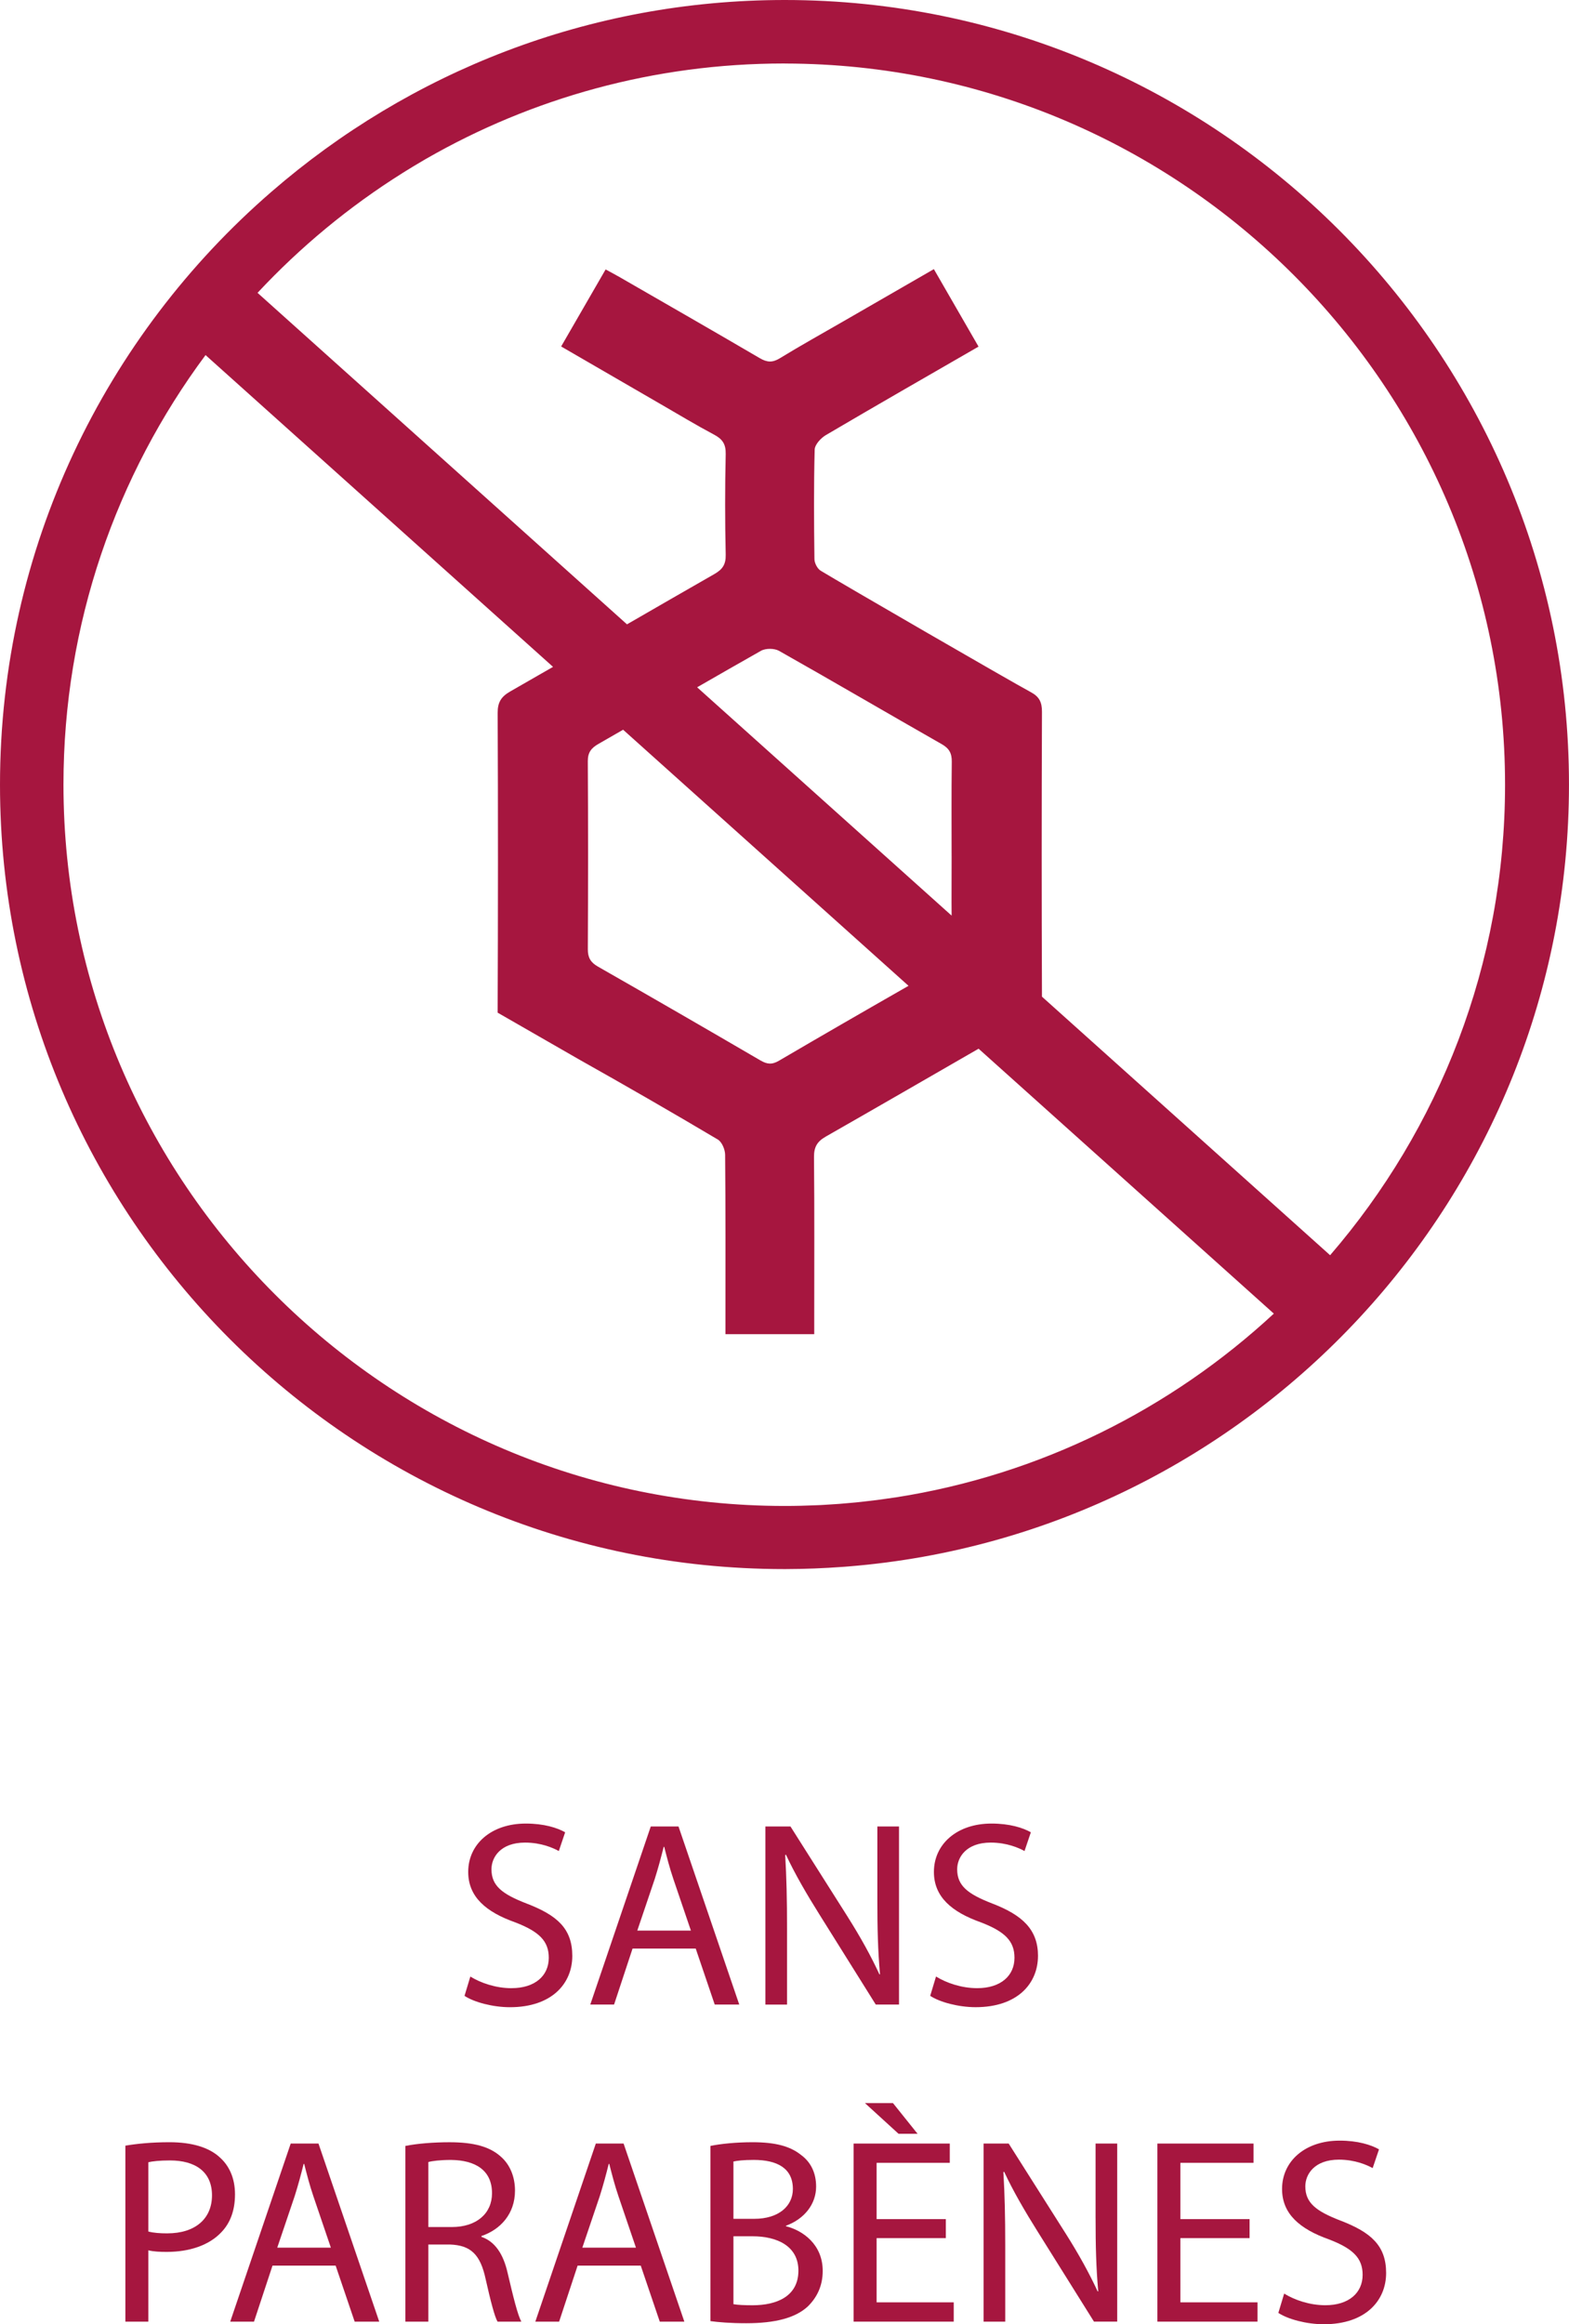
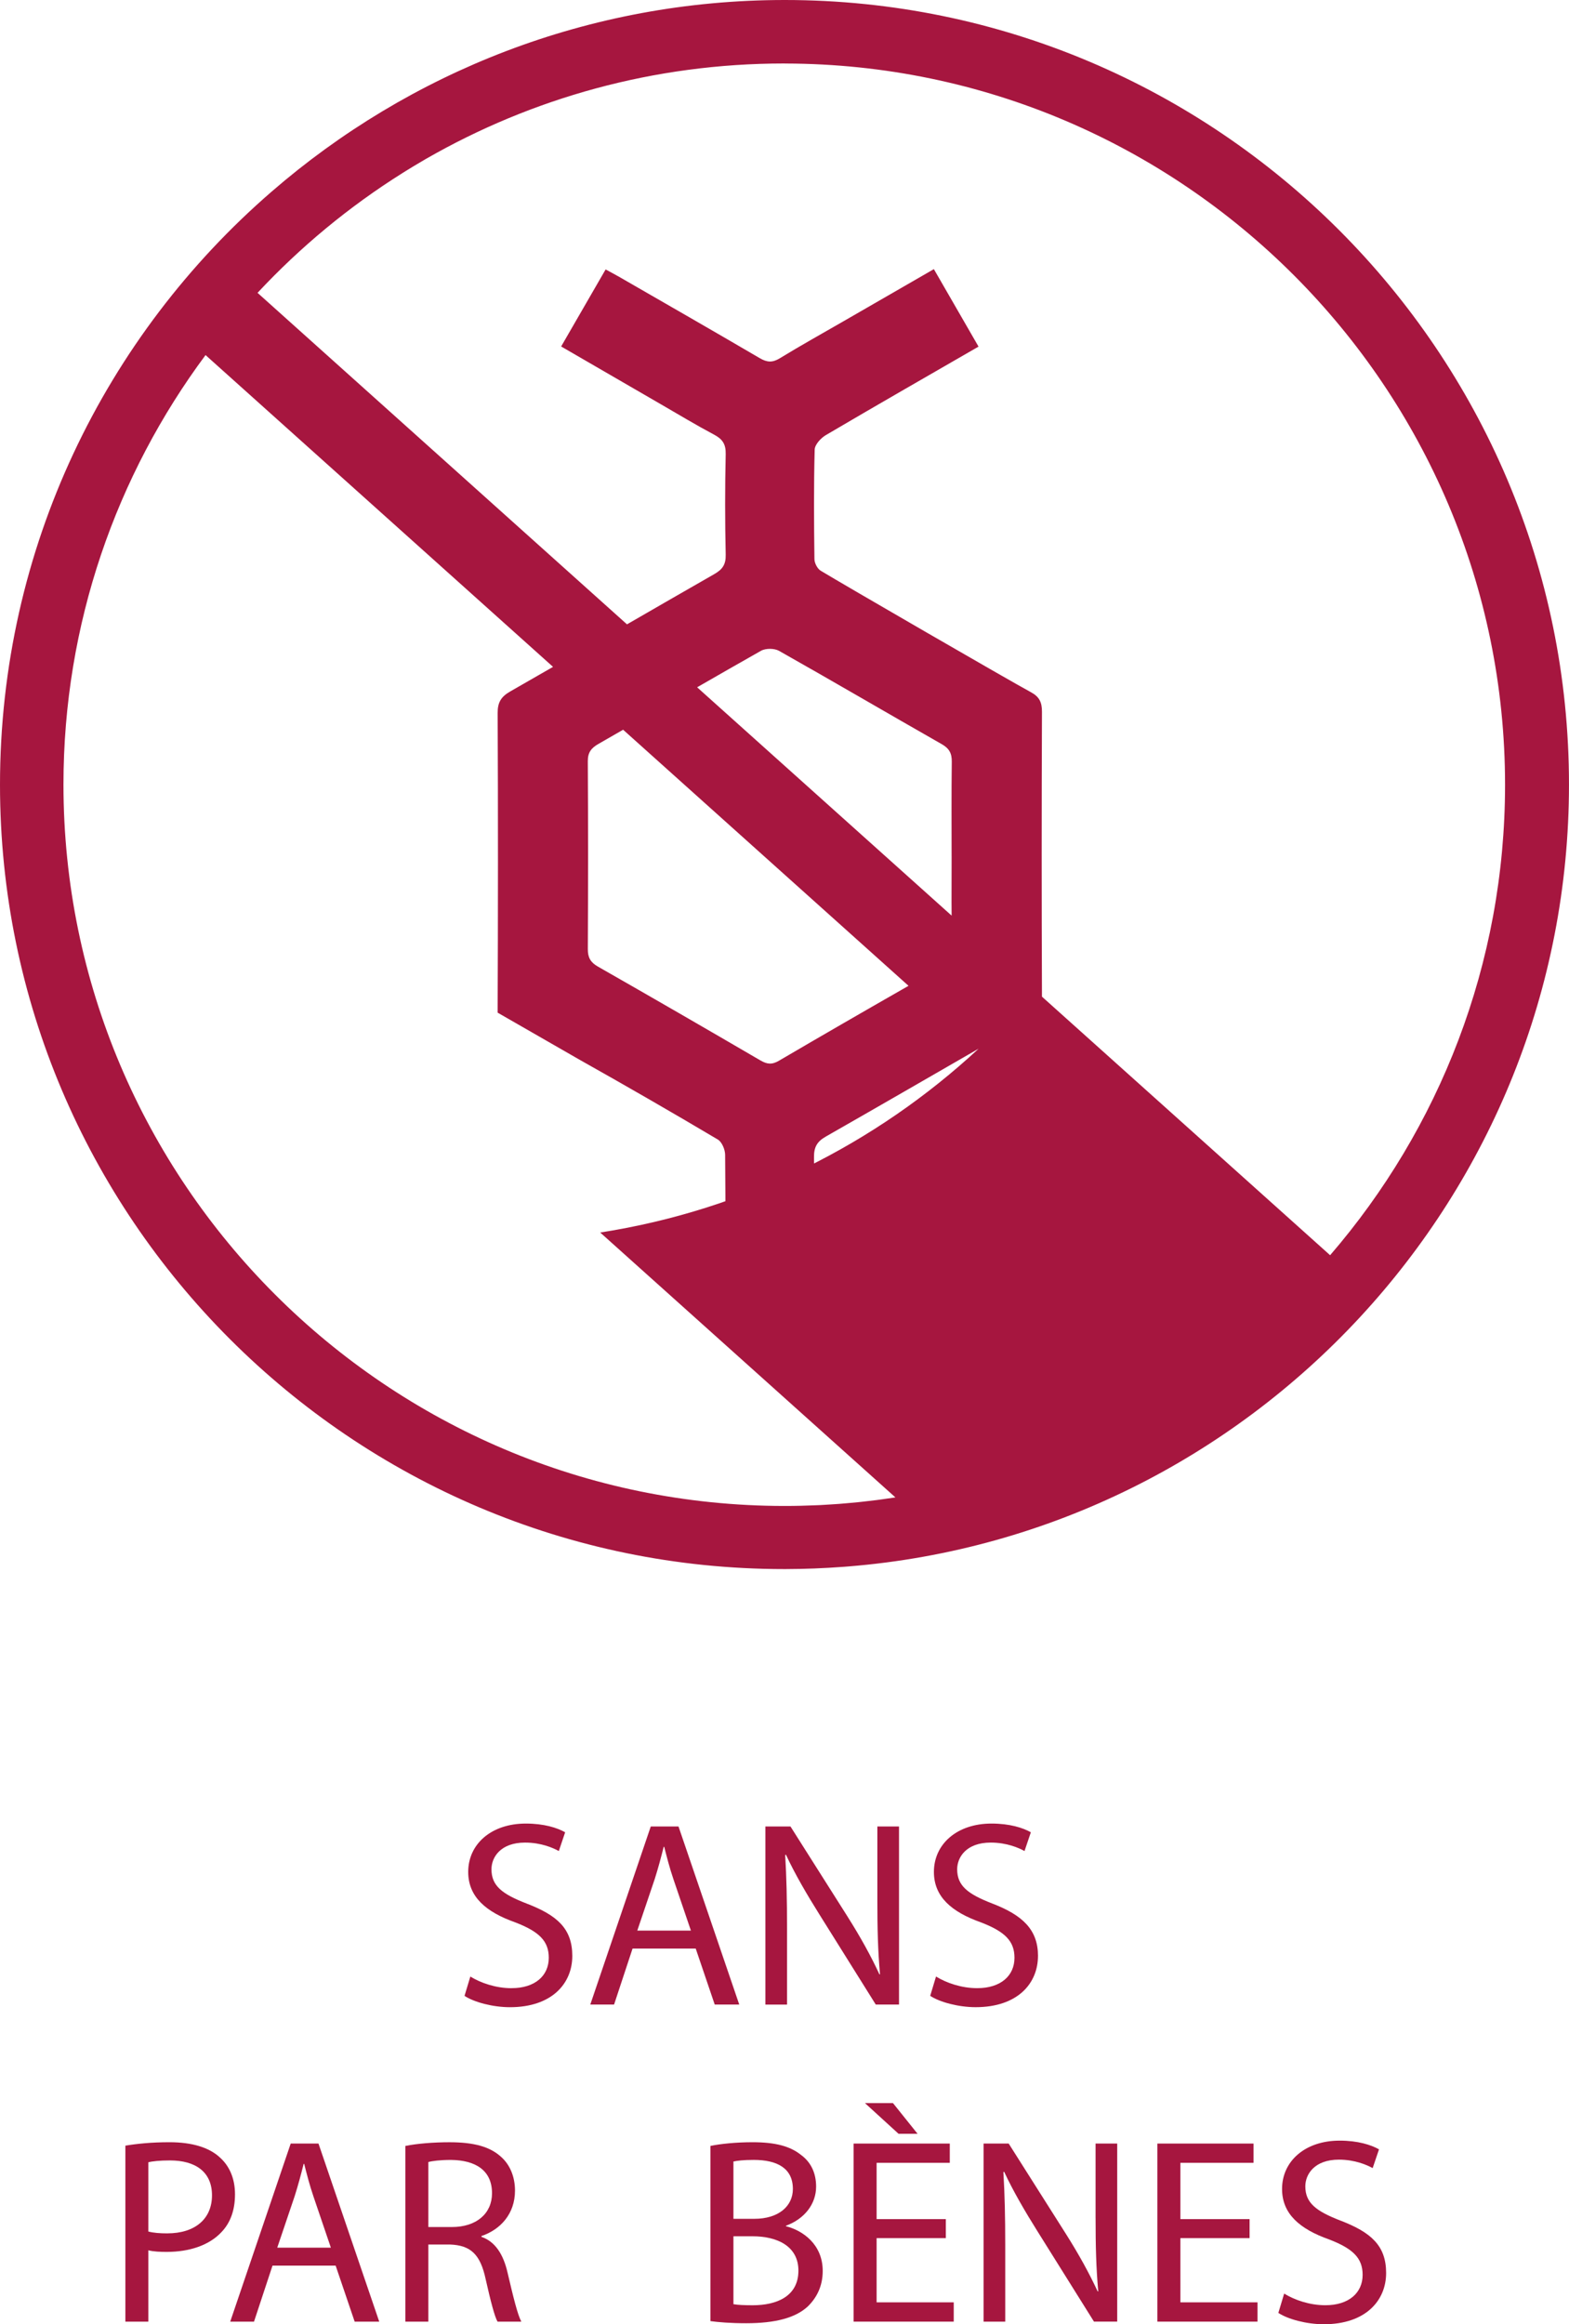
<svg xmlns="http://www.w3.org/2000/svg" viewBox="0 0 720.35 1066.82" id="Calque_3">
  <defs>
    <style>
      .cls-1 {
        fill: #a6163f;
      }
    </style>
  </defs>
  <g>
    <path d="M234.86,912.56c-7.28,0-14.19-2.43-18.92-5.34l-2.67,8.86c4.37,2.91,12.98,5.21,20.86,5.21,19.28,0,28.62-10.92,28.62-23.53s-7.03-18.68-20.86-24.01c-11.28-4.36-16.25-8.12-16.25-15.77,0-5.58,4.25-12.25,15.4-12.25,7.4,0,12.86,2.42,15.52,3.88l2.91-8.61c-3.64-2.06-9.7-4-18.07-4-15.89,0-26.44,9.46-26.44,22.19,0,11.52,8.25,18.43,21.59,23.16,11.04,4.25,15.4,8.61,15.4,16.25,0,8.25-6.31,13.95-17.1,13.95Z" class="cls-1" />
    <path d="M339.4,920.07l-27.89-81.74h-12.73l-27.77,81.74h10.92l8.49-25.71h28.99l8.73,25.71h11.28ZM292.59,886.12l8-23.65c1.58-4.97,2.91-9.95,4.12-14.8h.24c1.21,4.73,2.43,9.58,4.25,14.92l8,23.53h-24.62Z" class="cls-1" />
    <path d="M389.12,879.69l-26.2-41.35h-11.52v81.74h9.94v-34.93c0-13.58-.24-23.41-.85-33.72l.36-.12c4.12,8.86,9.58,18.19,15.28,27.29l25.95,41.48h10.67v-81.74h-9.94v34.2c0,12.73.24,22.68,1.21,33.59l-.24.12c-3.88-8.37-8.61-16.98-14.67-26.56Z" class="cls-1" />
    <path d="M476.56,897.76c0-12.01-7.03-18.68-20.86-24.01-11.28-4.36-16.25-8.12-16.25-15.77,0-5.58,4.25-12.25,15.4-12.25,7.4,0,12.86,2.42,15.52,3.88l2.91-8.61c-3.64-2.06-9.7-4-18.07-4-15.89,0-26.44,9.46-26.44,22.19,0,11.52,8.25,18.43,21.59,23.16,11.04,4.25,15.4,8.61,15.4,16.25,0,8.25-6.31,13.95-17.1,13.95-7.28,0-14.19-2.43-18.92-5.34l-2.67,8.86c4.37,2.91,12.98,5.21,20.86,5.21,19.28,0,28.62-10.92,28.62-23.53Z" class="cls-1" />
    <path d="M100.73,990.05c-4.85-4.37-12.49-6.79-22.92-6.79-8.49,0-15.16.73-20.25,1.58v80.77h10.55v-32.74c2.42.61,5.34.73,8.49.73,10.31,0,19.4-3.03,24.98-8.98,4.12-4.24,6.31-10.06,6.31-17.46s-2.67-13.22-7.16-17.1ZM76.84,1025.1c-3.52,0-6.43-.24-8.73-.85v-31.78c1.82-.49,5.34-.85,9.94-.85,11.64,0,19.28,5.21,19.28,16.01s-7.76,17.46-20.5,17.46Z" class="cls-1" />
    <path d="M133.47,983.87l-27.77,81.74h10.92l8.49-25.71h28.99l8.73,25.71h11.28l-27.89-81.74h-12.73ZM127.29,1031.65l8-23.65c1.58-4.97,2.91-9.95,4.12-14.8h.24c1.21,4.73,2.43,9.58,4.25,14.92l8,23.53h-24.62Z" class="cls-1" />
    <path d="M221.04,1026.68v-.36c8.61-2.91,15.4-10.07,15.4-20.86,0-6.31-2.3-11.89-6.43-15.52-5.09-4.61-12.37-6.67-23.65-6.67-7.28,0-14.92.61-20.25,1.7v80.65h10.55v-35.41h9.94c9.58.36,13.95,4.61,16.37,15.89,2.3,10.19,4.12,17.22,5.46,19.52h10.92c-1.7-3.15-3.64-11.04-6.31-22.44-1.94-8.49-5.7-14.31-12.01-16.49ZM207.45,1022.19h-10.79v-29.83c1.7-.49,5.34-.97,10.43-.97,11.16.12,18.8,4.73,18.8,15.28,0,9.34-7.16,15.52-18.43,15.52Z" class="cls-1" />
-     <path d="M273.55,983.87l-27.77,81.74h10.92l8.49-25.71h28.99l8.73,25.71h11.28l-27.89-81.74h-12.73ZM267.36,1031.65l8-23.65c1.58-4.97,2.91-9.95,4.12-14.8h.24c1.21,4.73,2.43,9.58,4.25,14.92l8,23.53h-24.62Z" class="cls-1" />
    <path d="M360.86,1021.82v-.24c8.61-3.15,13.83-10.06,13.83-17.95,0-6.43-2.55-11.28-6.79-14.43-5.09-4.12-11.88-5.94-22.44-5.94-7.4,0-14.67.73-19.28,1.7v80.41c3.52.49,9.1.97,16.37.97,13.34,0,22.56-2.42,28.26-7.64,4.12-4,6.91-9.34,6.91-16.37,0-12.13-9.1-18.56-16.86-20.5ZM336.73,992.11c1.7-.36,4.49-.73,9.34-.73,10.67,0,17.95,3.76,17.95,13.34,0,7.88-6.55,13.7-17.71,13.7h-9.58v-26.32ZM345.58,1058.09c-3.76,0-6.79-.12-8.85-.49v-31.17h8.73c11.52,0,21.1,4.61,21.1,15.77,0,11.88-10.07,15.89-20.98,15.89Z" class="cls-1" />
    <polygon points="402.46 1027.28 434.24 1027.28 434.24 1018.55 402.46 1018.55 402.46 992.72 436.06 992.72 436.06 983.87 391.91 983.87 391.91 1065.61 437.87 1065.61 437.87 1056.75 402.46 1056.75 402.46 1027.28" class="cls-1" />
    <polygon points="397.12 965.31 412.53 979.38 421.26 979.38 409.98 965.31 397.12 965.31" class="cls-1" />
    <path d="M503,1018.07c0,12.73.24,22.68,1.21,33.59l-.24.12c-3.88-8.37-8.61-16.98-14.67-26.56l-26.2-41.35h-11.52v81.74h9.94v-34.93c0-13.58-.24-23.41-.85-33.72l.36-.12c4.12,8.86,9.58,18.19,15.28,27.29l25.95,41.48h10.67v-81.74h-9.94v34.2Z" class="cls-1" />
    <polygon points="541.93 1027.28 573.7 1027.28 573.7 1018.55 541.93 1018.55 541.93 992.72 575.52 992.72 575.52 983.87 531.37 983.87 531.37 1065.61 577.34 1065.61 577.34 1056.75 541.93 1056.75 541.93 1027.28" class="cls-1" />
    <path d="M615.54,1019.28c-11.28-4.36-16.25-8.12-16.25-15.77,0-5.58,4.25-12.25,15.4-12.25,7.4,0,12.86,2.42,15.52,3.88l2.91-8.61c-3.64-2.06-9.7-4-18.07-4-15.89,0-26.44,9.46-26.44,22.19,0,11.52,8.25,18.43,21.59,23.16,11.04,4.25,15.4,8.61,15.4,16.25,0,8.25-6.31,13.95-17.1,13.95-7.28,0-14.19-2.43-18.92-5.34l-2.67,8.86c4.37,2.91,12.98,5.21,20.86,5.21,19.28,0,28.62-10.92,28.62-23.53s-7.03-18.68-20.86-24.01Z" class="cls-1" />
  </g>
-   <path d="M360.27,0c-89.99,0-172.38,33.18-235.57,87.96C48.37,154.02,0,251.57,0,360.2c0,198.5,161.48,359.99,359.97,359.99.25,0,.5,0,.75,0,8.87-.02,17.66-.37,26.37-1.02.33-.02.66-.05.99-.07.53-.04,1.06-.09,1.59-.13,184.85-15.01,330.67-170.23,330.67-358.89C720.35,161.53,558.82,0,360.27,0ZM411.1,687.3c-.07.01-.14.02-.21.03-2.47.38-4.95.73-7.44,1.06-.36.05-.72.1-1.08.14-2.16.28-4.33.52-6.5.76-.68.07-1.35.15-2.03.22-1.79.18-3.59.34-5.39.49-1.05.09-2.1.19-3.15.27-1.32.1-2.64.18-3.96.26-1.53.1-3.06.2-4.59.28-.63.03-1.26.05-1.88.08-4.84.21-9.7.33-14.59.33-182.59,0-331.14-148.55-331.14-331.14,0-73.78,24.28-141.99,65.23-197.1l159.54,143.11c-6.51,3.74-13.01,7.5-19.53,11.21-4.28,2.44-5.92,5-5.9,9.98.21,42.12.18,95.39-.01,137.52,0,0,36.05,20.72,37.66,21.63,21.28,11.96,42.45,24.14,63.44,36.61,1.88,1.12,3.33,4.59,3.35,6.98.24,24.91.15,49.82.15,74.73v7.62h40.76v-7.16c0-24.68.13-49.37-.11-74.05-.05-4.65,1.4-7.19,5.44-9.49,23.42-13.36,46.76-26.87,70.13-40.32l135.55,121.59c-47.24,43.79-107.23,74.02-173.72,84.37ZM436.9,393.07c0,7.02-.03,14.04-.04,21.06,0,2.04.03,4.08.04,6.13l-116.84-104.8c9.76-5.61,19.52-11.22,29.32-16.75,2.14-1.21,6.15-1.18,8.3.03,25,14.11,49.76,28.62,74.7,42.83,3.42,1.95,4.64,4.19,4.59,8.04-.09,7.24-.11,14.49-.11,21.73,0,7.25.03,14.49.03,21.73ZM417.1,452.49c-19.88,11.36-39.72,22.8-59.48,34.38-3.27,1.92-5.49,1.61-8.54-.17-24.79-14.46-49.63-28.82-74.56-43.04-3.38-1.93-4.66-4.13-4.64-8.01.14-28.75.16-57.5-.01-86.26-.02-3.99,1.54-6.02,4.82-7.9,3.8-2.17,7.59-4.37,11.39-6.55l131.02,117.53ZM610.68,576.14l-132.3-118.68c-.17-43.57-.17-87.14,0-130.72.02-4.41-1.19-6.95-5.13-9.06-9.3-4.99-86.27-49.53-96.48-55.74-1.51-.92-2.82-3.48-2.85-5.29-.22-16.76-.33-33.52.11-50.27.06-2.3,2.81-5.3,5.1-6.65,22.97-13.53,46.11-26.78,70.13-40.64-6.84-11.86-13.54-23.47-20.51-35.56-14.07,8.11-27.75,16-41.43,23.89-9.79,5.65-19.68,11.14-29.32,17.04-3.37,2.06-5.85,1.88-9.15-.05-21.46-12.56-43.04-24.93-64.58-37.34-1.93-1.11-3.91-2.14-6.22-3.4-6.84,11.84-13.47,23.33-20.42,35.36,15.69,9.09,30.88,17.91,46.09,26.7,8.02,4.64,15.97,9.44,24.15,13.78,3.84,2.04,5.41,4.36,5.31,8.92-.35,15.39-.34,30.8,0,46.2.1,4.55-1.53,6.77-5.31,8.92-13.36,7.63-26.68,15.33-40.01,23.02L118.24,134.41c19.64-21.05,41.98-39.55,66.47-54.93.5-.31,1-.63,1.5-.94,1.23-.77,2.47-1.52,3.71-2.27,1.49-.9,2.99-1.79,4.49-2.66.44-.26.89-.52,1.33-.78,48.43-27.79,104.5-43.69,164.22-43.69.25,0,.5.02.75.02,182.19.41,330.28,148.74,330.28,331.04,0,82.44-30.29,157.93-80.32,215.94Z" class="cls-1" />
+   <path d="M360.27,0c-89.99,0-172.38,33.18-235.57,87.96C48.37,154.02,0,251.57,0,360.2c0,198.5,161.48,359.99,359.97,359.99.25,0,.5,0,.75,0,8.87-.02,17.66-.37,26.37-1.02.33-.02.66-.05.99-.07.53-.04,1.06-.09,1.59-.13,184.85-15.01,330.67-170.23,330.67-358.89C720.35,161.53,558.82,0,360.27,0ZM411.1,687.3c-.07.01-.14.02-.21.03-2.47.38-4.95.73-7.44,1.06-.36.05-.72.1-1.08.14-2.16.28-4.33.52-6.5.76-.68.07-1.35.15-2.03.22-1.79.18-3.59.34-5.39.49-1.05.09-2.1.19-3.15.27-1.32.1-2.64.18-3.96.26-1.53.1-3.06.2-4.59.28-.63.03-1.26.05-1.88.08-4.84.21-9.7.33-14.59.33-182.59,0-331.14-148.55-331.14-331.14,0-73.78,24.28-141.99,65.23-197.1l159.54,143.11c-6.51,3.74-13.01,7.5-19.53,11.21-4.28,2.44-5.92,5-5.9,9.98.21,42.12.18,95.39-.01,137.52,0,0,36.05,20.72,37.66,21.63,21.28,11.96,42.45,24.14,63.44,36.61,1.88,1.12,3.33,4.59,3.35,6.98.24,24.91.15,49.82.15,74.73v7.62h40.76v-7.16c0-24.68.13-49.37-.11-74.05-.05-4.65,1.4-7.19,5.44-9.49,23.42-13.36,46.76-26.87,70.13-40.32c-47.24,43.79-107.23,74.02-173.72,84.37ZM436.9,393.07c0,7.02-.03,14.04-.04,21.06,0,2.04.03,4.08.04,6.13l-116.84-104.8c9.76-5.61,19.52-11.22,29.32-16.75,2.14-1.21,6.15-1.18,8.3.03,25,14.11,49.76,28.62,74.7,42.83,3.42,1.95,4.64,4.19,4.59,8.04-.09,7.24-.11,14.49-.11,21.73,0,7.25.03,14.49.03,21.73ZM417.1,452.49c-19.88,11.36-39.72,22.8-59.48,34.38-3.27,1.92-5.49,1.61-8.54-.17-24.79-14.46-49.63-28.82-74.56-43.04-3.38-1.93-4.66-4.13-4.64-8.01.14-28.75.16-57.5-.01-86.26-.02-3.99,1.54-6.02,4.82-7.9,3.8-2.17,7.59-4.37,11.39-6.55l131.02,117.53ZM610.68,576.14l-132.3-118.68c-.17-43.57-.17-87.14,0-130.72.02-4.41-1.19-6.95-5.13-9.06-9.3-4.99-86.27-49.53-96.48-55.74-1.51-.92-2.82-3.48-2.85-5.29-.22-16.76-.33-33.52.11-50.27.06-2.3,2.81-5.3,5.1-6.65,22.97-13.53,46.11-26.78,70.13-40.64-6.84-11.86-13.54-23.47-20.51-35.56-14.07,8.11-27.75,16-41.43,23.89-9.79,5.65-19.68,11.14-29.32,17.04-3.37,2.06-5.85,1.88-9.15-.05-21.46-12.56-43.04-24.93-64.58-37.34-1.93-1.11-3.91-2.14-6.22-3.4-6.84,11.84-13.47,23.33-20.42,35.36,15.69,9.09,30.88,17.91,46.09,26.7,8.02,4.64,15.97,9.44,24.15,13.78,3.84,2.04,5.41,4.36,5.31,8.92-.35,15.39-.34,30.8,0,46.2.1,4.55-1.53,6.77-5.31,8.92-13.36,7.63-26.68,15.33-40.01,23.02L118.24,134.41c19.64-21.05,41.98-39.55,66.47-54.93.5-.31,1-.63,1.5-.94,1.23-.77,2.47-1.52,3.71-2.27,1.49-.9,2.99-1.79,4.49-2.66.44-.26.89-.52,1.33-.78,48.43-27.79,104.5-43.69,164.22-43.69.25,0,.5.02.75.02,182.19.41,330.28,148.74,330.28,331.04,0,82.44-30.29,157.93-80.32,215.94Z" class="cls-1" />
</svg>